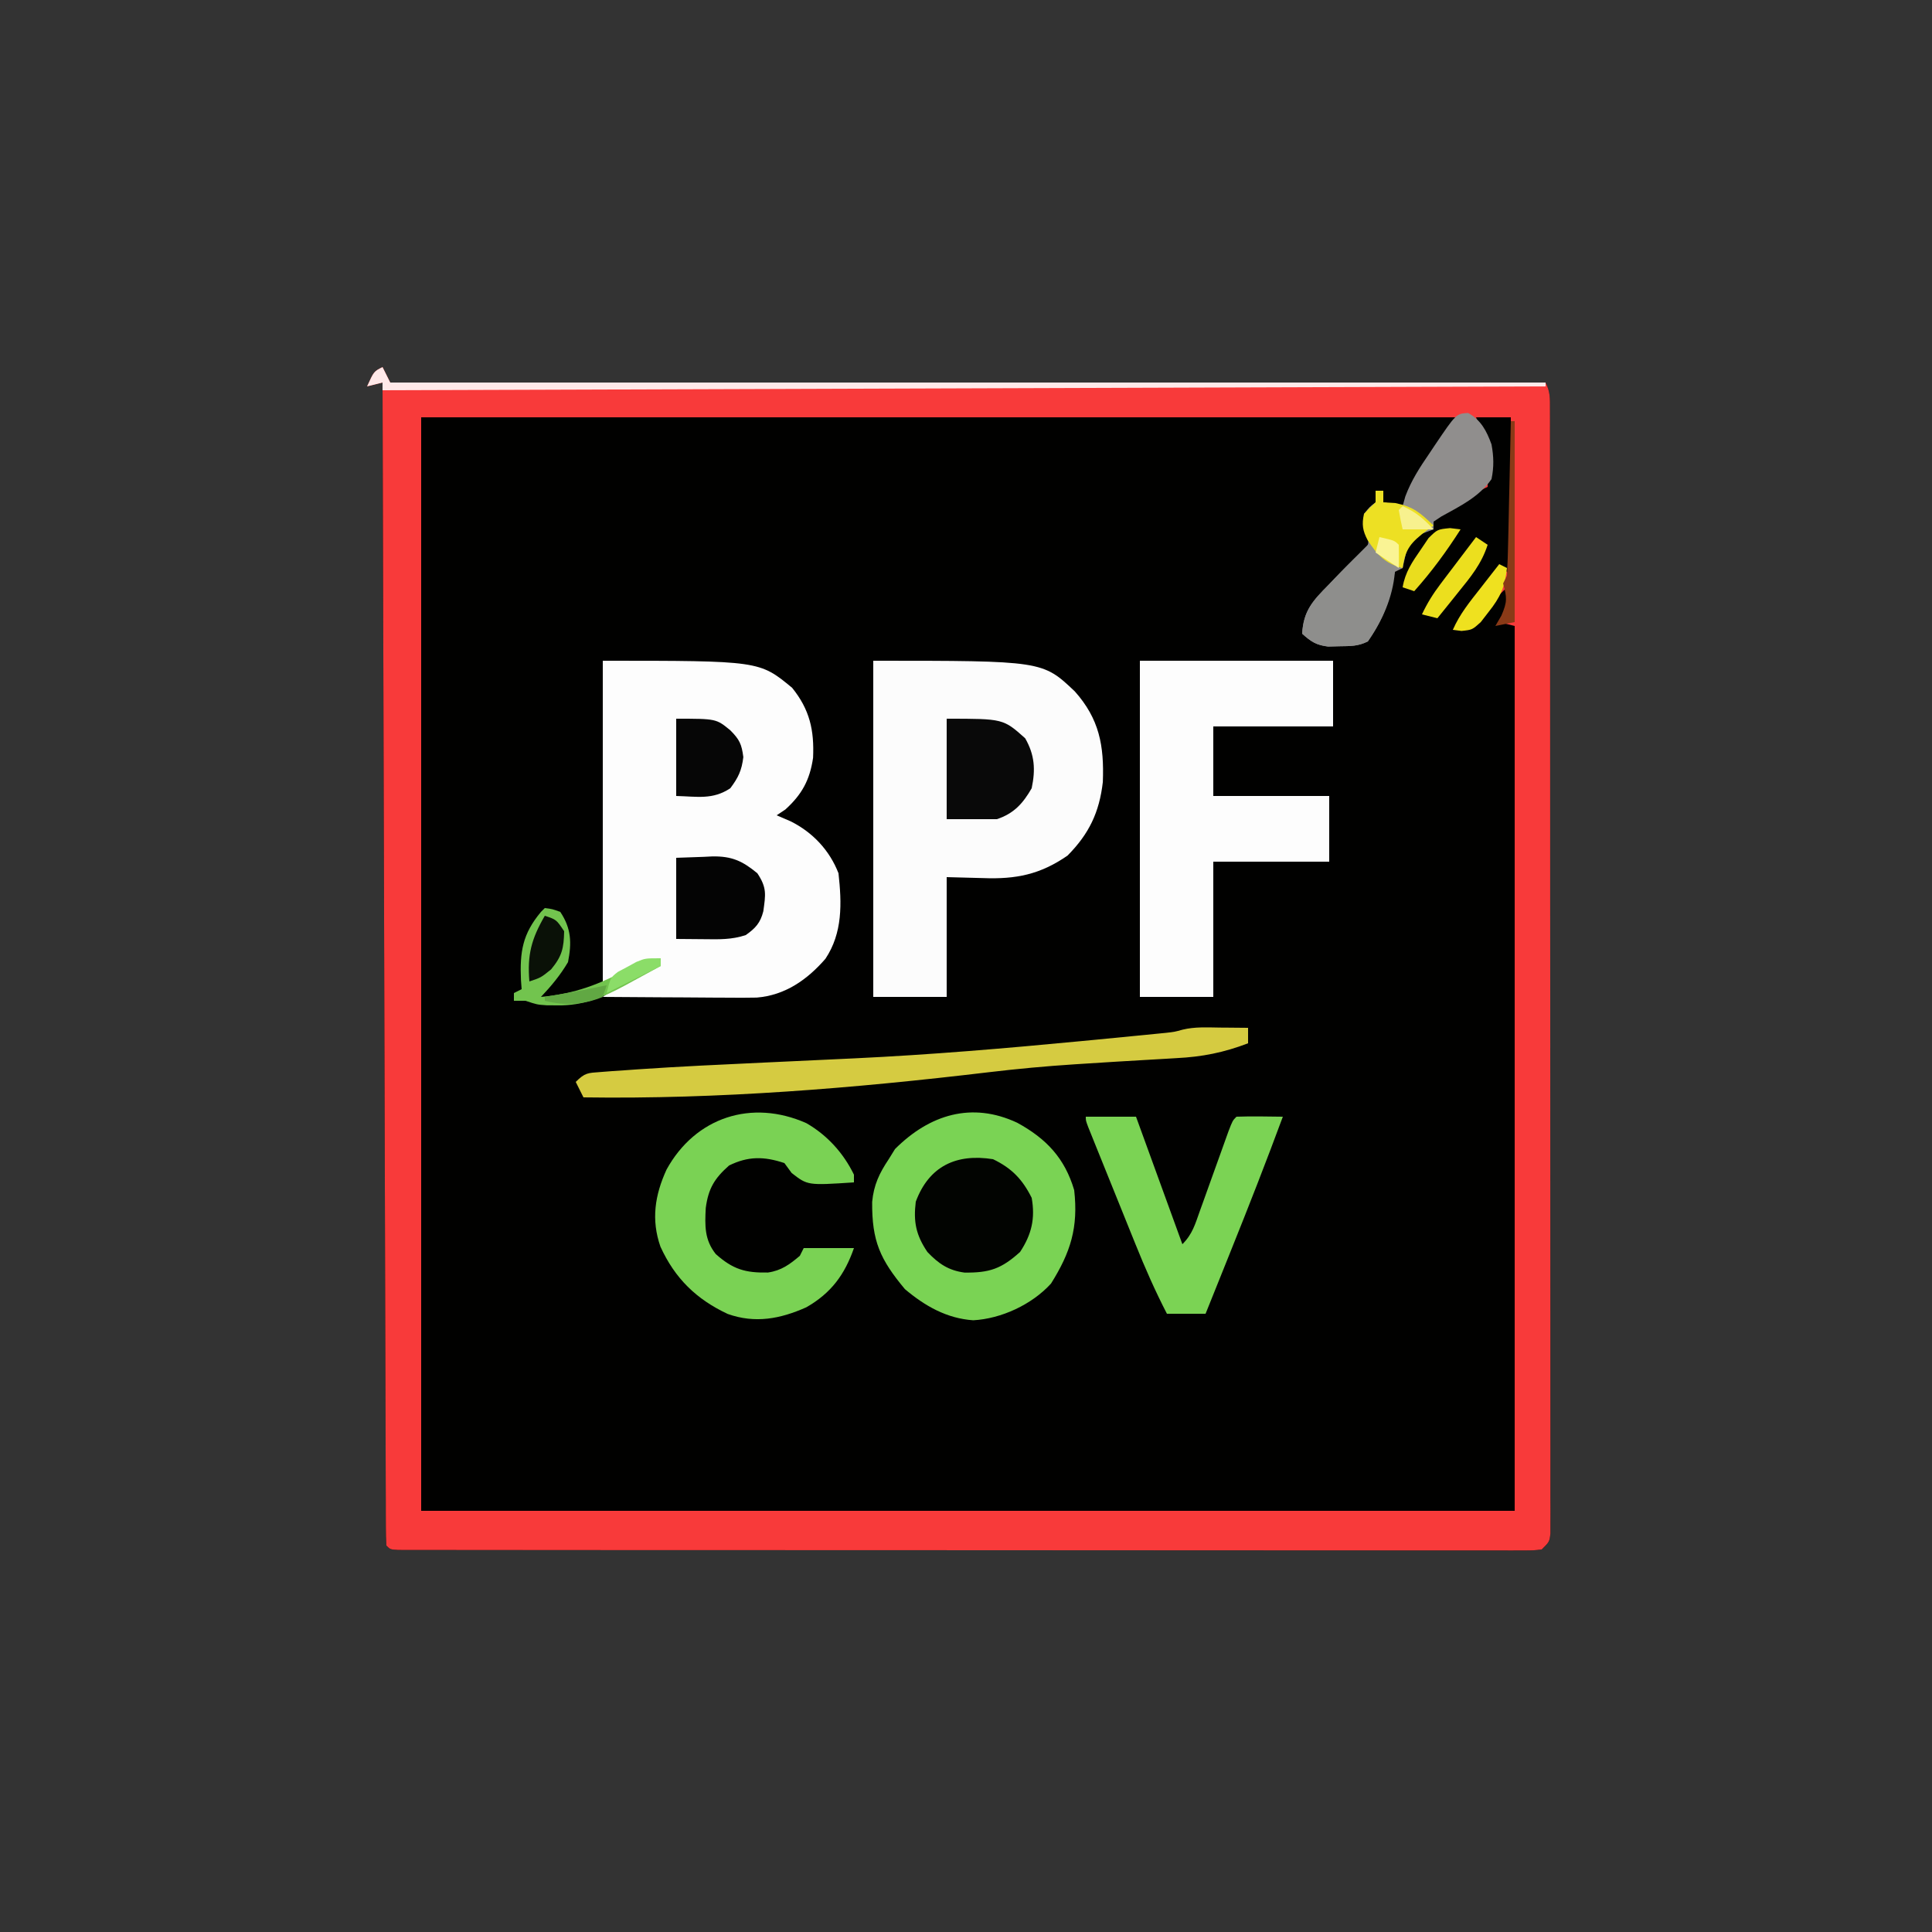
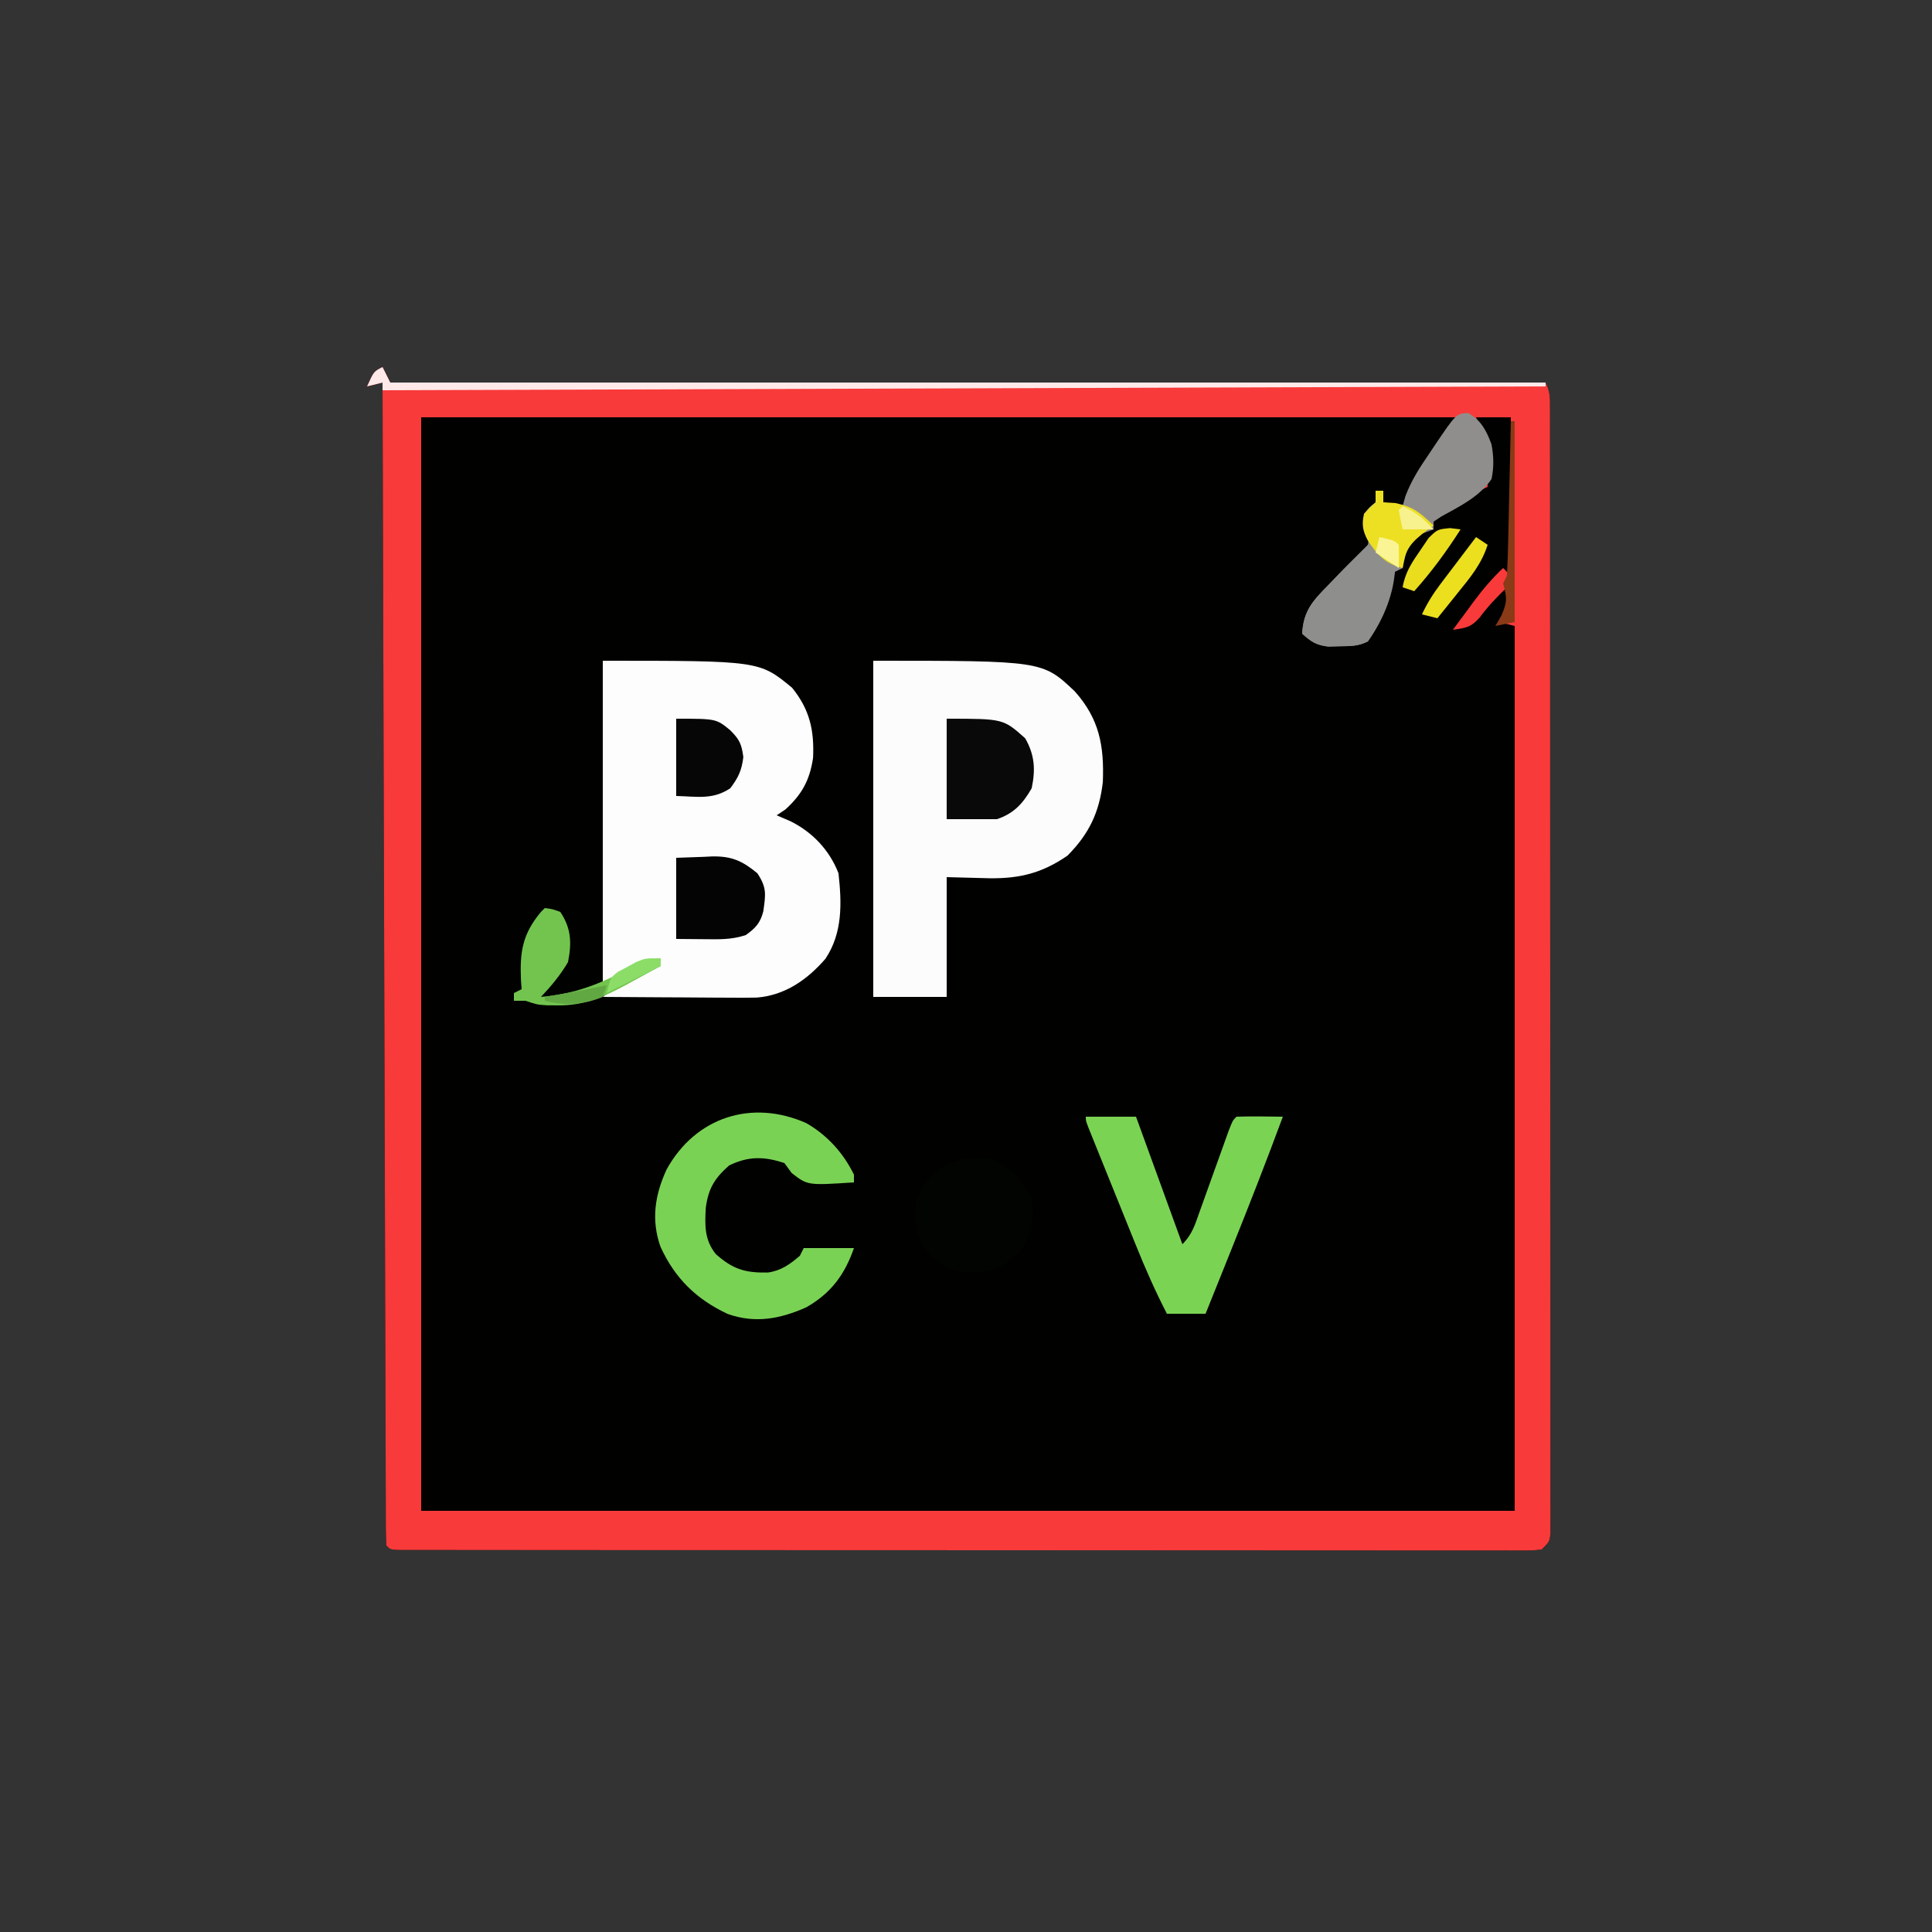
<svg xmlns="http://www.w3.org/2000/svg" version="1.1" width="500" height="500">
  <rect width="100%" height="100%" fill="#333333" stroke="none" />
  <path d="M0 0 C0.66 1.32 1.32 2.64 2 4 C100.67 4 199.34 4 301 4 C302.24 6.48 302.126 8.12 302.129 10.894 C302.132 11.935 302.135 12.976 302.138 14.048 C302.137 15.201 302.135 16.353 302.134 17.54 C302.136 18.757 302.138 19.975 302.141 21.229 C302.146 24.618 302.147 28.007 302.145 31.397 C302.145 35.048 302.151 38.699 302.155 42.35 C302.164 49.506 302.166 56.663 302.167 63.82 C302.168 69.634 302.17 75.448 302.173 81.262 C302.182 97.731 302.186 114.199 302.185 130.668 C302.185 132.001 302.185 132.001 302.185 133.36 C302.185 134.25 302.185 135.139 302.185 136.056 C302.185 150.481 302.194 164.907 302.208 179.332 C302.223 194.128 302.23 208.925 302.229 223.721 C302.229 232.035 302.231 240.348 302.242 248.661 C302.251 255.738 302.253 262.814 302.247 269.891 C302.243 273.504 302.243 277.117 302.252 280.731 C302.261 284.64 302.255 288.55 302.247 292.46 C302.252 293.612 302.258 294.764 302.263 295.952 C302.258 296.992 302.254 298.033 302.249 299.106 C302.249 300.461 302.249 300.461 302.25 301.843 C302 304 302 304 300 306 C297.842 306.25 297.842 306.25 295.103 306.249 C294.061 306.253 293.02 306.258 291.947 306.263 C290.217 306.255 290.217 306.255 288.453 306.247 C286.626 306.251 286.626 306.251 284.762 306.255 C281.371 306.259 277.98 306.255 274.589 306.247 C270.936 306.24 267.283 306.245 263.63 306.249 C256.469 306.254 249.309 306.248 242.149 306.239 C233.819 306.228 225.488 306.229 217.158 306.229 C202.3 306.229 187.443 306.22 172.585 306.206 C158.151 306.192 143.718 306.185 129.285 306.185 C128.396 306.185 127.507 306.185 126.591 306.185 C125.26 306.185 125.26 306.185 123.902 306.186 C107.492 306.186 91.083 306.18 74.673 306.171 C68.86 306.168 63.046 306.167 57.233 306.167 C50.154 306.166 43.075 306.162 35.996 306.153 C32.381 306.148 28.765 306.145 25.15 306.146 C21.24 306.147 17.33 306.141 13.42 306.134 C12.265 306.135 11.11 306.137 9.919 306.138 C8.881 306.135 7.842 306.132 6.771 306.129 C5.416 306.128 5.416 306.128 4.033 306.126 C2 306 2 306 1 305 C0.898 303.395 0.866 301.785 0.861 300.176 C0.856 299.126 0.85 298.075 0.845 296.993 C0.844 295.825 0.843 294.656 0.842 293.453 C0.837 292.223 0.832 290.993 0.827 289.725 C0.814 286.296 0.806 282.866 0.799 279.436 C0.791 275.744 0.778 272.051 0.765 268.359 C0.743 261.956 0.725 255.553 0.709 249.15 C0.686 239.893 0.658 230.635 0.629 221.378 C0.581 206.36 0.538 191.342 0.497 176.323 C0.458 161.731 0.417 147.139 0.372 132.546 C0.37 131.647 0.367 130.748 0.364 129.822 C0.35 125.314 0.337 120.805 0.323 116.296 C0.209 78.864 0.102 41.432 0 4 C-1.32 4.33 -2.64 4.66 -4 5 C-2.25 1.125 -2.25 1.125 0 0 Z " fill="#010100" transform="translate(99,95)" />
  <path d="M0 0 C0.66 1.32 1.32 2.64 2 4 C100.67 4 199.34 4 301 4 C302.24 6.48 302.126 8.12 302.129 10.894 C302.132 11.935 302.135 12.976 302.138 14.048 C302.137 15.201 302.135 16.353 302.134 17.54 C302.136 18.757 302.138 19.975 302.141 21.229 C302.146 24.618 302.147 28.007 302.145 31.397 C302.145 35.048 302.151 38.699 302.155 42.35 C302.164 49.506 302.166 56.663 302.167 63.82 C302.168 69.634 302.17 75.448 302.173 81.262 C302.182 97.731 302.186 114.199 302.185 130.668 C302.185 132.001 302.185 132.001 302.185 133.36 C302.185 134.25 302.185 135.139 302.185 136.056 C302.185 150.481 302.194 164.907 302.208 179.332 C302.223 194.128 302.23 208.925 302.229 223.721 C302.229 232.035 302.231 240.348 302.242 248.661 C302.251 255.738 302.253 262.814 302.247 269.891 C302.243 273.504 302.243 277.117 302.252 280.731 C302.261 284.64 302.255 288.55 302.247 292.46 C302.252 293.612 302.258 294.764 302.263 295.952 C302.258 296.992 302.254 298.033 302.249 299.106 C302.249 300.461 302.249 300.461 302.25 301.843 C302 304 302 304 300 306 C297.842 306.25 297.842 306.25 295.103 306.249 C294.061 306.253 293.02 306.258 291.947 306.263 C290.217 306.255 290.217 306.255 288.453 306.247 C286.626 306.251 286.626 306.251 284.762 306.255 C281.371 306.259 277.98 306.255 274.589 306.247 C270.936 306.24 267.283 306.245 263.63 306.249 C256.469 306.254 249.309 306.248 242.149 306.239 C233.819 306.228 225.488 306.229 217.158 306.229 C202.3 306.229 187.443 306.22 172.585 306.206 C158.151 306.192 143.718 306.185 129.285 306.185 C128.396 306.185 127.507 306.185 126.591 306.185 C125.26 306.185 125.26 306.185 123.902 306.186 C107.492 306.186 91.083 306.18 74.673 306.171 C68.86 306.168 63.046 306.167 57.233 306.167 C50.154 306.166 43.075 306.162 35.996 306.153 C32.381 306.148 28.765 306.145 25.15 306.146 C21.24 306.147 17.33 306.141 13.42 306.134 C12.265 306.135 11.11 306.137 9.919 306.138 C8.881 306.135 7.842 306.132 6.771 306.129 C5.416 306.128 5.416 306.128 4.033 306.126 C2 306 2 306 1 305 C0.898 303.395 0.866 301.785 0.861 300.176 C0.856 299.126 0.85 298.075 0.845 296.993 C0.844 295.825 0.843 294.656 0.842 293.453 C0.837 292.223 0.832 290.993 0.827 289.725 C0.814 286.296 0.806 282.866 0.799 279.436 C0.791 275.744 0.778 272.051 0.765 268.359 C0.743 261.956 0.725 255.553 0.709 249.15 C0.686 239.893 0.658 230.635 0.629 221.378 C0.581 206.36 0.538 191.342 0.497 176.323 C0.458 161.731 0.417 147.139 0.372 132.546 C0.37 131.647 0.367 130.748 0.364 129.822 C0.35 125.314 0.337 120.805 0.323 116.296 C0.209 78.864 0.102 41.432 0 4 C-1.32 4.33 -2.64 4.66 -4 5 C-2.25 1.125 -2.25 1.125 0 0 Z M10 13 C10 106.39 10 199.78 10 296 C103.39 296 196.78 296 293 296 C293 220.43 293 144.86 293 67 C291.68 66.67 290.36 66.34 289 66 C289.773 64.886 289.773 64.886 290.562 63.75 C292.249 61.168 292.249 61.168 291.688 58.688 C291.461 58.131 291.234 57.574 291 57 C288.445 59.484 286.1 61.863 284 64.75 C281.639 67.406 280.412 67.484 277 68 C278.413 66.08 279.83 64.164 281.25 62.25 C281.646 61.711 282.041 61.172 282.449 60.617 C284.77 57.498 287.174 54.67 290 52 C290.66 52.66 291.32 53.32 292 54 C292 40.47 292 26.94 292 13 C289.03 13 286.06 13 283 13 C284.398 16.545 284.398 16.545 286 20 C286.07 21.874 286.084 23.75 286.062 25.625 C286.053 26.628 286.044 27.631 286.035 28.664 C286.018 29.82 286.018 29.82 286 31 C285.178 31.391 285.178 31.391 284.34 31.789 C281.648 33.182 279.121 34.75 276.562 36.375 C275.636 36.96 274.709 37.545 273.754 38.148 C269.835 40.783 266.635 43.047 264 47 C263.833 49.625 263.833 49.625 264 52 C263.01 52.33 262.02 52.66 261 53 C260.337 54.84 260.337 54.84 260.062 57.062 C259.163 61.789 257.642 65.955 255 70 C252.412 71.294 250.45 71.168 247.562 71.188 C246.594 71.202 245.626 71.216 244.629 71.23 C242 71 242 71 239 69 C239.315 63.043 241.819 60.411 245.812 56.375 C246.347 55.816 246.881 55.256 247.432 54.68 C249.699 52.315 251.963 50.033 254.414 47.855 C256.207 46.149 256.207 46.149 256.066 43.965 C255.9 43.296 255.734 42.627 255.562 41.938 C255.377 40.638 255.191 39.339 255 38 C256.375 36.188 256.375 36.188 258 35 C258.33 34.01 258.66 33.02 259 32 C259 32.99 259 33.98 259 35 C260.65 35.33 262.3 35.66 264 36 C264.508 35.094 265.016 34.188 265.539 33.254 C266.234 32.023 266.93 30.793 267.625 29.562 C267.956 28.97 268.288 28.378 268.629 27.768 C271.534 22.642 274.705 17.943 278 13 C189.56 13 101.12 13 10 13 Z " fill="#F83A3A" transform="translate(99,95)" />
  <path d="M0 0 C40.526 0 40.526 0 49 7 C53.548 12.626 54.75 17.971 54.422 25.129 C53.576 30.885 51.532 34.608 47.25 38.5 C46.508 38.995 45.765 39.49 45 40 C46.196 40.516 47.392 41.031 48.625 41.562 C54.301 44.39 58.694 49.042 61 55 C61.861 62.784 62.096 70.414 57.621 77.133 C52.91 82.559 47.185 86.582 39.842 87.174 C37.301 87.231 34.768 87.225 32.227 87.195 C31.303 87.192 30.379 87.19 29.427 87.187 C26.493 87.176 23.559 87.15 20.625 87.125 C18.629 87.115 16.633 87.106 14.637 87.098 C9.758 87.076 4.879 87.041 0 87 C2.788 84.878 5.561 83.019 8.625 81.312 C9.401 80.876 10.177 80.439 10.977 79.988 C13 79 13 79 15 79 C15 78.34 15 77.68 15 77 C9.859 79.142 5.004 81.498 0 84 C0 56.28 0 28.56 0 0 Z " fill="#FDFDFD" transform="translate(156,171)" />
  <path d="M0 0 C43.797 0 43.797 0 52.168 7.941 C58.501 15.057 59.774 21.969 59.414 31.375 C58.516 39.241 55.829 44.828 50.27 50.43 C43.191 55.327 36.936 56.572 28.438 56.25 C23.766 56.126 23.766 56.126 19 56 C19 66.23 19 76.46 19 87 C12.73 87 6.46 87 0 87 C0 58.29 0 29.58 0 0 Z " fill="#FCFCFC" transform="translate(226,171)" />
-   <path d="M0 0 C16.5 0 33 0 50 0 C50 5.61 50 11.22 50 17 C39.77 17 29.54 17 19 17 C19 22.94 19 28.88 19 35 C28.9 35 38.8 35 49 35 C49 40.61 49 46.22 49 52 C39.1 52 29.2 52 19 52 C19 63.55 19 75.1 19 87 C12.73 87 6.46 87 0 87 C0 58.29 0 29.58 0 0 Z " fill="#FDFDFD" transform="translate(295,171)" />
-   <path d="M0 0 C7.489 4.095 12.297 9.124 14.75 17.438 C15.846 27.115 13.824 33.538 8.75 41.625 C3.808 47.053 -4.086 50.722 -11.375 51.125 C-18.23 50.661 -23.898 47.423 -29.062 43.062 C-35.462 35.383 -37.622 30.646 -37.535 20.48 C-37.124 16.098 -35.672 13.054 -33.25 9.438 C-32.714 8.571 -32.178 7.705 -31.625 6.812 C-22.627 -2.185 -11.69 -5.474 0 0 Z " fill="#7AD354" transform="translate(263.25,290.562)" />
  <path d="M0 0 C5.395 3.096 9.61 7.74 12.328 13.336 C12.328 13.996 12.328 14.656 12.328 15.336 C0.341 16.126 0.341 16.126 -3.797 12.898 C-4.725 11.63 -4.725 11.63 -5.672 10.336 C-10.954 8.575 -15.049 8.54 -19.984 10.961 C-23.765 14.302 -25.347 16.912 -26.023 21.957 C-26.26 26.544 -26.371 30.194 -23.422 33.898 C-18.971 37.844 -15.788 38.78 -9.93 38.664 C-6.467 38.161 -4.295 36.566 -1.672 34.336 C-1.177 33.346 -1.177 33.346 -0.672 32.336 C3.618 32.336 7.908 32.336 12.328 32.336 C9.945 39.205 6.403 44.011 0 47.664 C-6.746 50.676 -13.26 51.908 -20.348 49.383 C-28.452 45.589 -34.001 40.188 -37.754 31.965 C-40.185 25.002 -39.197 18.634 -36.172 12.023 C-28.679 -1.586 -14.102 -6.253 0 0 Z " fill="#7AD254" transform="translate(208.672,290.664)" />
  <path d="M0 0 C4.29 0 8.58 0 13 0 C16.96 10.89 20.92 21.78 25 33 C27.643 30.357 28.305 27.799 29.566 24.277 C29.805 23.617 30.044 22.956 30.291 22.275 C31.053 20.165 31.808 18.051 32.562 15.938 C33.321 13.821 34.082 11.704 34.845 9.589 C35.537 7.673 36.223 5.754 36.908 3.836 C38 1 38 1 39 0 C43 -0.143 46.998 -0.042 51 0 C46.722 11.575 42.23 23.052 37.625 34.5 C36.978 36.113 36.331 37.726 35.684 39.34 C34.124 43.227 32.563 47.114 31 51 C27.7 51 24.4 51 21 51 C17.972 45.131 15.352 39.193 12.891 33.066 C12.519 32.148 12.147 31.229 11.764 30.283 C10.986 28.358 10.21 26.433 9.435 24.507 C8.243 21.545 7.046 18.586 5.848 15.627 C5.091 13.753 4.334 11.878 3.578 10.004 C3.219 9.115 2.86 8.227 2.489 7.312 C1.998 6.089 1.998 6.089 1.497 4.842 C1.062 3.762 1.062 3.762 0.618 2.661 C0 1 0 1 0 0 Z " fill="#7BD354" transform="translate(281,289)" />
-   <path d="M0 0 C0.697 0.005 1.395 0.009 2.113 0.014 C3.826 0.025 5.538 0.043 7.25 0.062 C7.25 1.383 7.25 2.703 7.25 4.062 C1.013 6.456 -4.649 7.581 -11.305 7.906 C-12.195 7.96 -13.086 8.015 -14.003 8.07 C-15.898 8.185 -17.793 8.294 -19.688 8.399 C-24.662 8.676 -29.634 8.994 -34.605 9.312 C-35.583 9.374 -36.56 9.436 -37.566 9.5 C-45.052 9.987 -52.488 10.671 -59.938 11.562 C-94.756 15.708 -129.669 18.572 -164.75 18.062 C-165.41 16.742 -166.07 15.422 -166.75 14.062 C-164.356 11.668 -163.631 11.745 -160.344 11.5 C-158.92 11.39 -158.92 11.39 -157.467 11.277 C-156.405 11.206 -155.344 11.136 -154.25 11.062 C-153.122 10.981 -151.994 10.9 -150.832 10.816 C-139.959 10.071 -129.074 9.567 -118.188 9.062 C-117.279 9.02 -116.37 8.978 -115.434 8.934 C-113.593 8.849 -111.753 8.763 -109.913 8.678 C-105.526 8.474 -101.138 8.269 -96.75 8.062 C-96.022 8.028 -95.293 7.994 -94.543 7.959 C-74.949 7.03 -55.462 5.372 -35.938 3.5 C-34.18 3.332 -34.18 3.332 -32.386 3.161 C-29.042 2.839 -25.699 2.513 -22.355 2.184 C-21.343 2.086 -20.331 1.988 -19.289 1.887 C-18.353 1.793 -17.418 1.7 -16.454 1.603 C-15.639 1.523 -14.823 1.442 -13.983 1.359 C-11.762 1.109 -11.762 1.109 -9.686 0.535 C-6.5 -0.243 -3.259 -0.04 0 0 Z " fill="#D5CB41" transform="translate(315.75,265.938)" />
  <path d="M0 0 C3.354 1.83 4.793 4.657 6.062 8.125 C6.647 11.266 6.72 13.992 6.062 17.125 C2.838 21.746 -2.076 24.11 -6.926 26.793 C-7.59 27.233 -8.254 27.672 -8.938 28.125 C-8.938 28.785 -8.938 29.445 -8.938 30.125 C-9.886 30.476 -10.835 30.826 -11.812 31.188 C-15.281 32.882 -15.281 32.882 -16.188 36.75 C-16.435 37.864 -16.683 38.977 -16.938 40.125 C-17.927 40.62 -17.927 40.62 -18.938 41.125 C-19.443 42.945 -19.443 42.945 -19.75 45.125 C-20.796 50.344 -22.897 54.759 -25.938 59.125 C-28.503 60.408 -30.448 60.329 -33.312 60.375 C-34.269 60.401 -35.225 60.427 -36.211 60.453 C-39.316 60.079 -40.643 59.191 -42.938 57.125 C-42.623 51.168 -40.119 48.536 -36.125 44.5 C-35.591 43.941 -35.056 43.381 -34.506 42.805 C-32.239 40.44 -29.974 38.158 -27.523 35.98 C-25.73 34.274 -25.73 34.274 -25.871 32.09 C-26.037 31.421 -26.204 30.752 -26.375 30.062 C-26.561 28.763 -26.746 27.464 -26.938 26.125 C-25.5 24.312 -25.5 24.312 -23.938 23.125 C-23.938 22.135 -23.938 21.145 -23.938 20.125 C-23.277 20.125 -22.617 20.125 -21.938 20.125 C-21.938 21.115 -21.938 22.105 -21.938 23.125 C-20.288 23.455 -18.637 23.785 -16.938 24.125 C-16.709 23.294 -16.481 22.462 -16.246 21.605 C-14.677 17.433 -12.509 14.097 -10 10.438 C-9.336 9.443 -9.336 9.443 -8.658 8.428 C-3.098 0.2 -3.098 0.2 0 0 Z " fill="#908E8D" transform="translate(379.938,106.875)" />
  <path d="M0 0 C4.838 2.33 7.601 5.201 10 10 C10.948 15.328 9.997 19.452 7 24 C2.131 28.394 -0.941 29.418 -7.391 29.344 C-11.555 28.795 -14.147 27.012 -17 24 C-19.944 19.631 -20.641 16.224 -20 11 C-16.572 1.781 -9.499 -1.516 0 0 Z " fill="#020401" transform="translate(257,300)" />
  <path d="M0 0 C14.636 0 14.636 0 20.312 5.062 C22.786 9.368 23.017 13.156 22 18 C19.715 21.975 17.373 24.542 13 26 C8.71 26 4.42 26 0 26 C0 17.42 0 8.84 0 0 Z " fill="#090909" transform="translate(245,186)" />
  <path d="M0 0 C3.527 -0.124 3.527 -0.124 7.125 -0.25 C7.853 -0.286 8.582 -0.323 9.333 -0.36 C14.4 -0.446 17.135 0.812 21 4 C23.514 7.771 23.138 9.512 22.547 13.84 C21.786 16.846 20.509 18.229 18 20 C14.379 21.207 11.075 21.108 7.312 21.062 C3.693 21.032 3.693 21.032 0 21 C0 14.07 0 7.14 0 0 Z " fill="#040404" transform="translate(175,222)" />
  <path d="M0 0 C4.875 4.625 4.875 4.625 6 8 C5.441 14.629 2.775 20.58 -1 26 C-3.566 27.283 -5.51 27.204 -8.375 27.25 C-9.331 27.276 -10.288 27.302 -11.273 27.328 C-14.379 26.954 -15.705 26.066 -18 24 C-17.678 18.07 -15.227 15.458 -11.25 11.438 C-10.724 10.886 -10.198 10.335 -9.656 9.768 C-6.488 6.462 -3.247 3.228 0 0 Z " fill="#8E8E8C" transform="translate(355,140)" />
  <path d="M0 0 C0.66 1.32 1.32 2.64 2 4 C100.67 4 199.34 4 301 4 C301 4.33 301 4.66 301 5 C201.67 5.33 102.34 5.66 0 6 C0 5.34 0 4.68 0 4 C-1.32 4.33 -2.64 4.66 -4 5 C-2.25 1.125 -2.25 1.125 0 0 Z " fill="#FFE9E9" transform="translate(99,95)" />
  <path d="M0 0 C10.357 0 10.357 0 14 3 C16.372 5.372 16.947 6.585 17.375 9.938 C16.951 13.401 16.083 15.223 14 18 C9.434 21.044 5.433 20.128 0 20 C0 13.4 0 6.8 0 0 Z " fill="#060606" transform="translate(175,186)" />
  <path d="M0 0 C1.938 0.25 1.938 0.25 4 1 C6.856 5.284 6.989 8.978 6 14 C4.022 17.354 1.673 20.177 -1 23 C7.756 22.214 14.275 19.715 21.871 15.559 C24.683 14.158 26.912 13.421 30 13 C30 13.66 30 14.32 30 15 C27.628 16.298 25.253 17.588 22.875 18.875 C22.21 19.24 21.545 19.605 20.859 19.98 C15.079 23.097 10.003 25.29 3.312 25.188 C1.915 25.178 1.915 25.178 0.488 25.168 C-2 25 -2 25 -5 24 C-5.99 24 -6.98 24 -8 24 C-8 23.34 -8 22.68 -8 22 C-7.34 21.67 -6.68 21.34 -6 21 C-6.058 20.227 -6.116 19.453 -6.176 18.656 C-6.495 11.288 -5.776 6.716 -1 1 C-0.67 0.67 -0.34 0.34 0 0 Z " fill="#72C44E" transform="translate(141,235)" />
  <path d="M0 0 C0.66 0 1.32 0 2 0 C2 0.99 2 1.98 2 3 C3.031 3.062 4.062 3.124 5.125 3.188 C9.885 4.185 11.536 5.705 15 9 C14.402 9.433 13.804 9.866 13.188 10.312 C9.25 13.35 7.685 14.928 7 20 C2.436 18.826 0.45 16.603 -2.051 12.809 C-3.347 10.339 -3.606 8.726 -3 6 C-1.5 4.375 -1.5 4.375 0 3 C0 2.01 0 1.02 0 0 Z " fill="#EDE023" transform="translate(356,127)" />
  <path d="M0 0 C0.99 0.66 1.98 1.32 3 2 C1.443 6.905 -1.433 10.38 -4.625 14.312 C-5.398 15.28 -5.398 15.28 -6.188 16.268 C-7.453 17.849 -8.726 19.425 -10 21 C-11.32 20.67 -12.64 20.34 -14 20 C-12.648 17.116 -11.102 14.646 -9.18 12.109 C-8.645 11.4 -8.11 10.691 -7.559 9.961 C-7.003 9.231 -6.447 8.502 -5.875 7.75 C-5.312 7.005 -4.748 6.26 -4.168 5.492 C-2.782 3.659 -1.392 1.829 0 0 Z " fill="#ECDF1E" transform="translate(382,139)" />
-   <path d="M0 0 C3 1 3 1 5 4 C4.918 8.401 4.454 10.451 1.625 13.875 C-1 16 -1 16 -4 17 C-4.574 10.115 -3.475 5.973 0 0 Z " fill="#0A1107" transform="translate(141,237)" />
-   <path d="M0 0 C0.66 0.33 1.32 0.66 2 1 C1.517 5.84 0.278 8.584 -2.75 12.375 C-3.425 13.249 -4.101 14.123 -4.797 15.023 C-7 17 -7 17 -9.766 17.289 C-10.503 17.194 -11.24 17.098 -12 17 C-10.255 12.948 -7.577 9.694 -4.875 6.25 C-4.407 5.648 -3.939 5.046 -3.457 4.426 C-2.308 2.948 -1.154 1.474 0 0 Z " fill="#EFE11F" transform="translate(388,146)" />
  <path d="M0 0 C0.901 0.108 1.802 0.217 2.73 0.328 C-0.921 6.038 -4.752 11.273 -9.27 16.328 C-10.26 15.998 -11.25 15.668 -12.27 15.328 C-11.632 11.449 -9.804 8.778 -7.582 5.578 C-6.918 4.593 -6.254 3.608 -5.57 2.594 C-3.27 0.328 -3.27 0.328 0 0 Z " fill="#EADD1E" transform="translate(375.27,136.672)" />
  <path d="M0 0 C0.33 0 0.66 0 1 0 C1 17.16 1 34.32 1 52 C-1.475 52.495 -1.475 52.495 -4 53 C-3.484 52.113 -2.969 51.226 -2.438 50.312 C-0.881 46.726 -0.991 45.632 -2 42 C-1.67 41.34 -1.34 40.68 -1 40 C-0.843 37.012 -0.741 34.045 -0.684 31.055 C-0.663 30.17 -0.642 29.285 -0.621 28.373 C-0.555 25.54 -0.496 22.708 -0.438 19.875 C-0.394 17.957 -0.351 16.039 -0.307 14.121 C-0.199 9.414 -0.098 4.707 0 0 Z " fill="#8A3A17" transform="translate(391,109)" />
  <path d="M0 0 C0 0.66 0 1.32 0 2 C-6.93 5.465 -6.93 5.465 -14 9 C-13 5 -13 5 -11.074 3.516 C-10.287 3.098 -9.499 2.68 -8.688 2.25 C-7.518 1.608 -7.518 1.608 -6.324 0.953 C-4 0 -4 0 0 0 Z " fill="#8BDD68" transform="translate(171,248)" />
  <path d="M0 0 C3.366 1.443 5.51 3.333 8 6 C5.36 6 2.72 6 0 6 C-0.382 4.344 -0.714 2.675 -1 1 C-0.67 0.67 -0.34 0.34 0 0 Z " fill="#F7F18E" transform="translate(363,131)" />
  <path d="M0 0 C3.875 0.875 3.875 0.875 5 2 C5.041 4 5.043 6 5 8 C3.02 6.68 1.04 5.36 -1 4 C-0.67 2.68 -0.34 1.36 0 0 Z " fill="#FAF494" transform="translate(357,139)" />
  <path d="M0 0 C-0.33 0.99 -0.66 1.98 -1 3 C-5.929 5.034 -10.849 5.321 -16 4 C-16 3.67 -16 3.34 -16 3 C-15.229 2.867 -14.458 2.734 -13.664 2.598 C-12.661 2.421 -11.658 2.244 -10.625 2.062 C-9.627 1.888 -8.63 1.714 -7.602 1.535 C-0.139 0 -0.139 0 0 0 Z " fill="#61A843" transform="translate(157,255)" />
</svg>